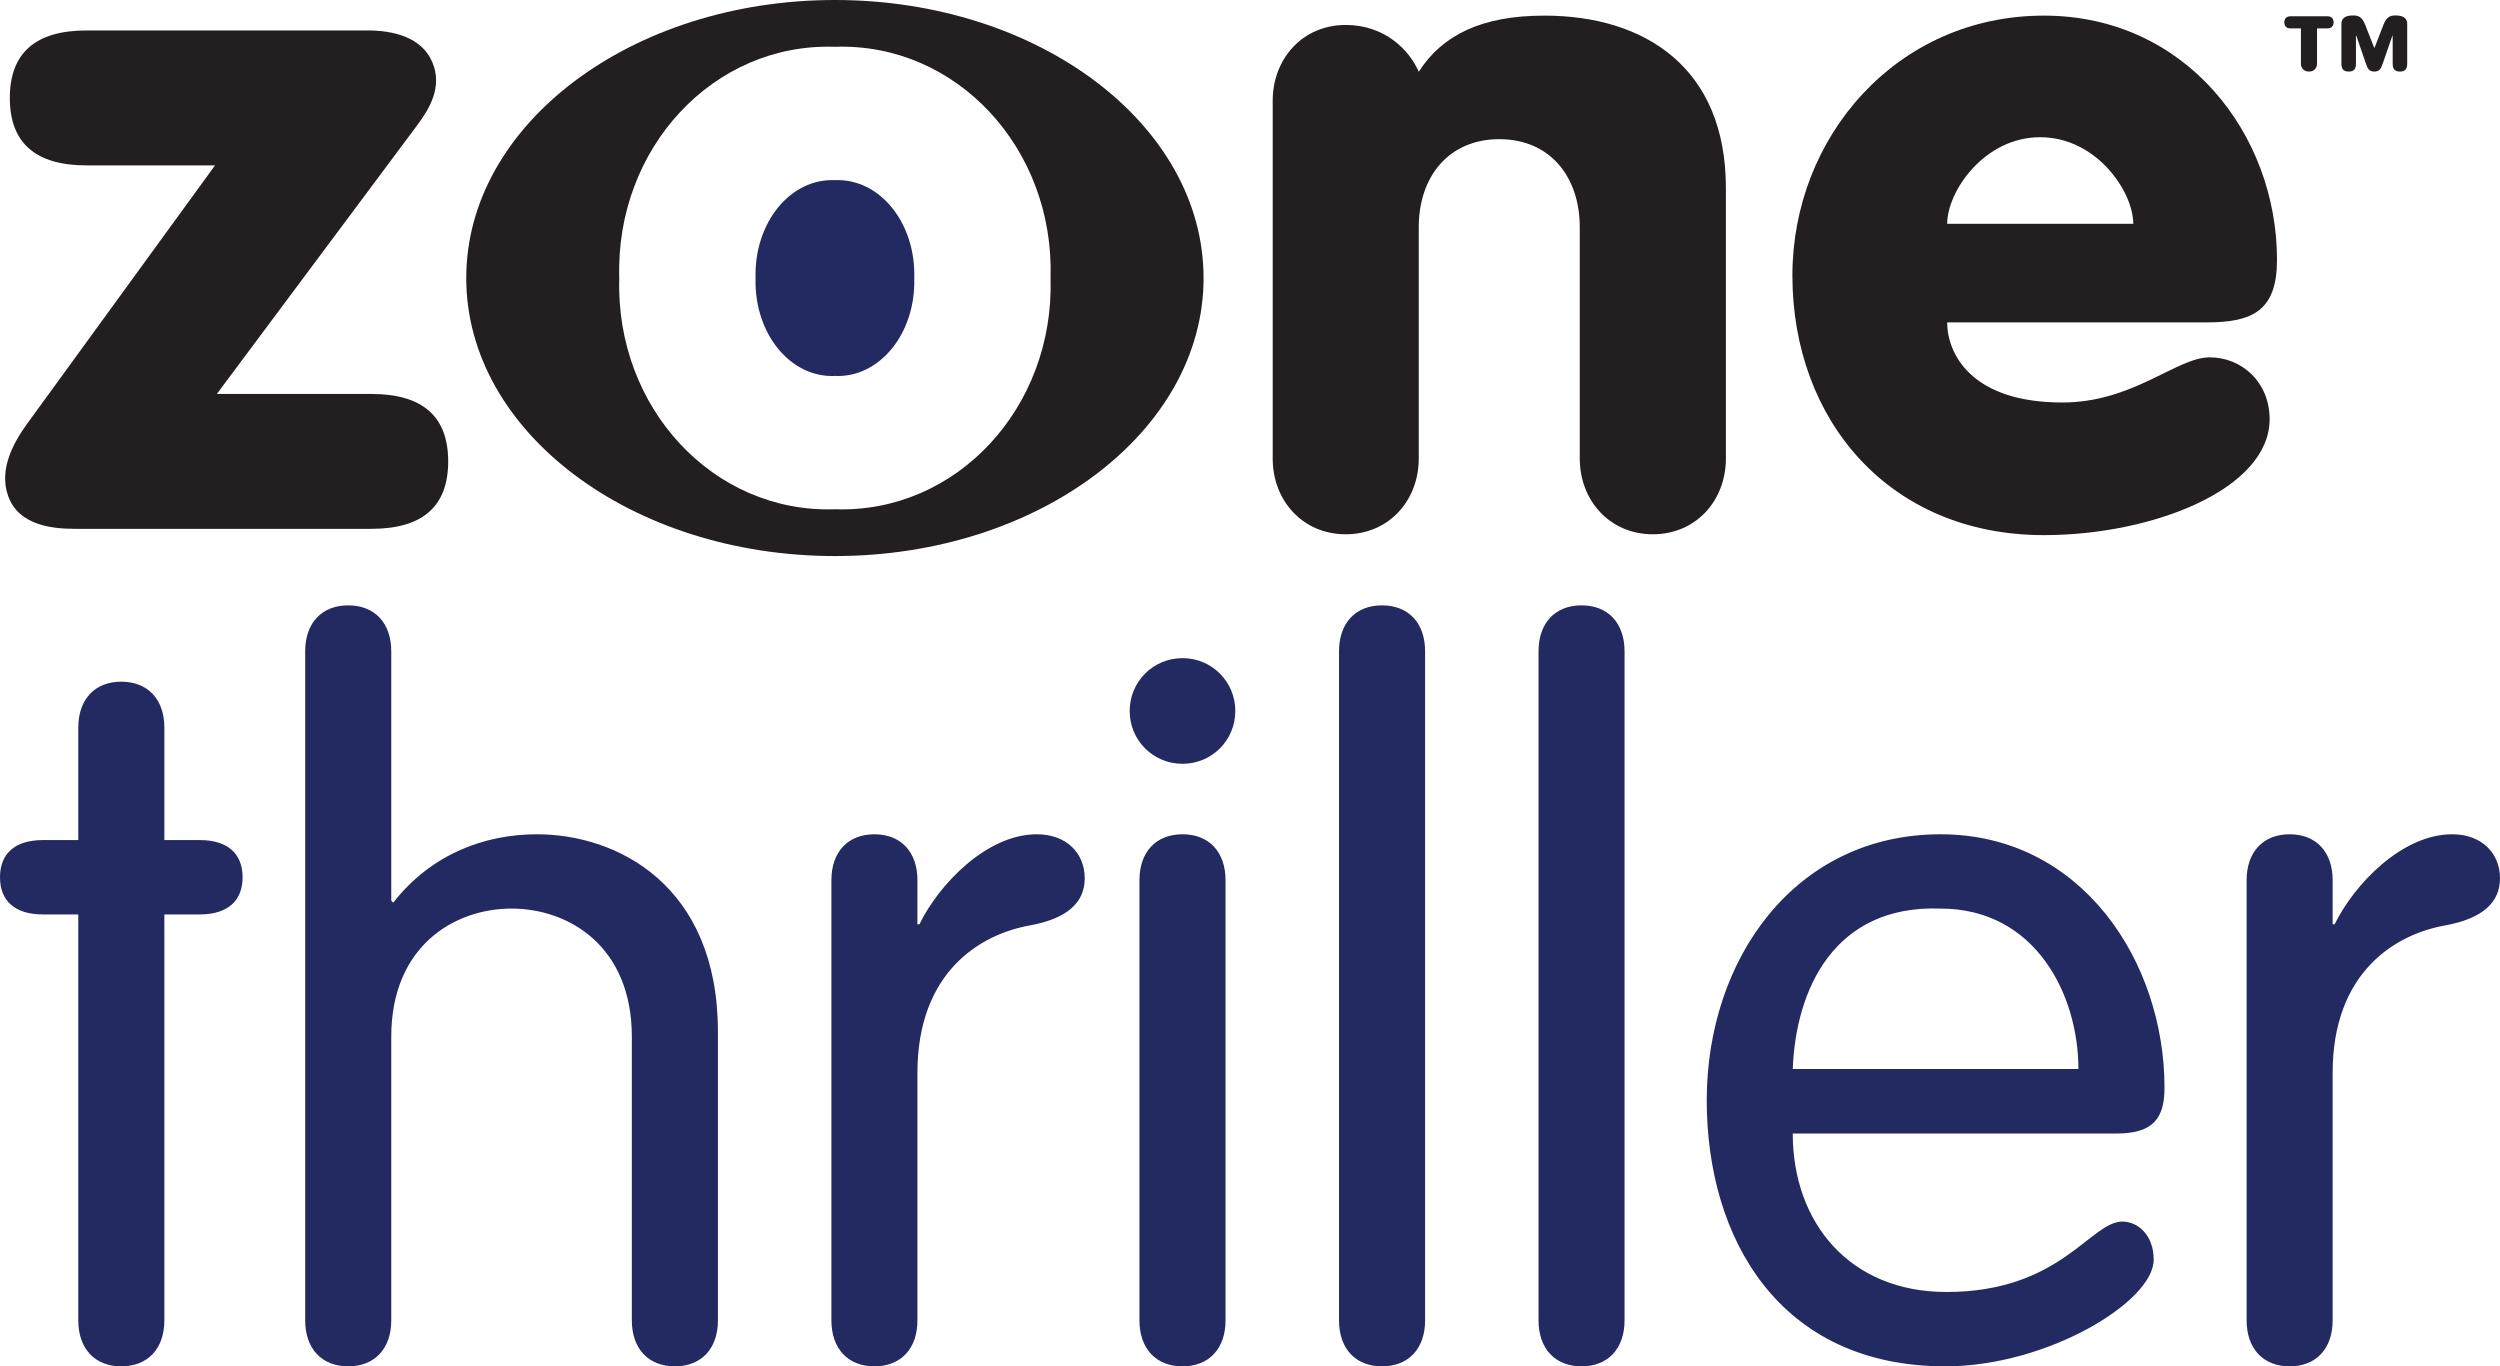
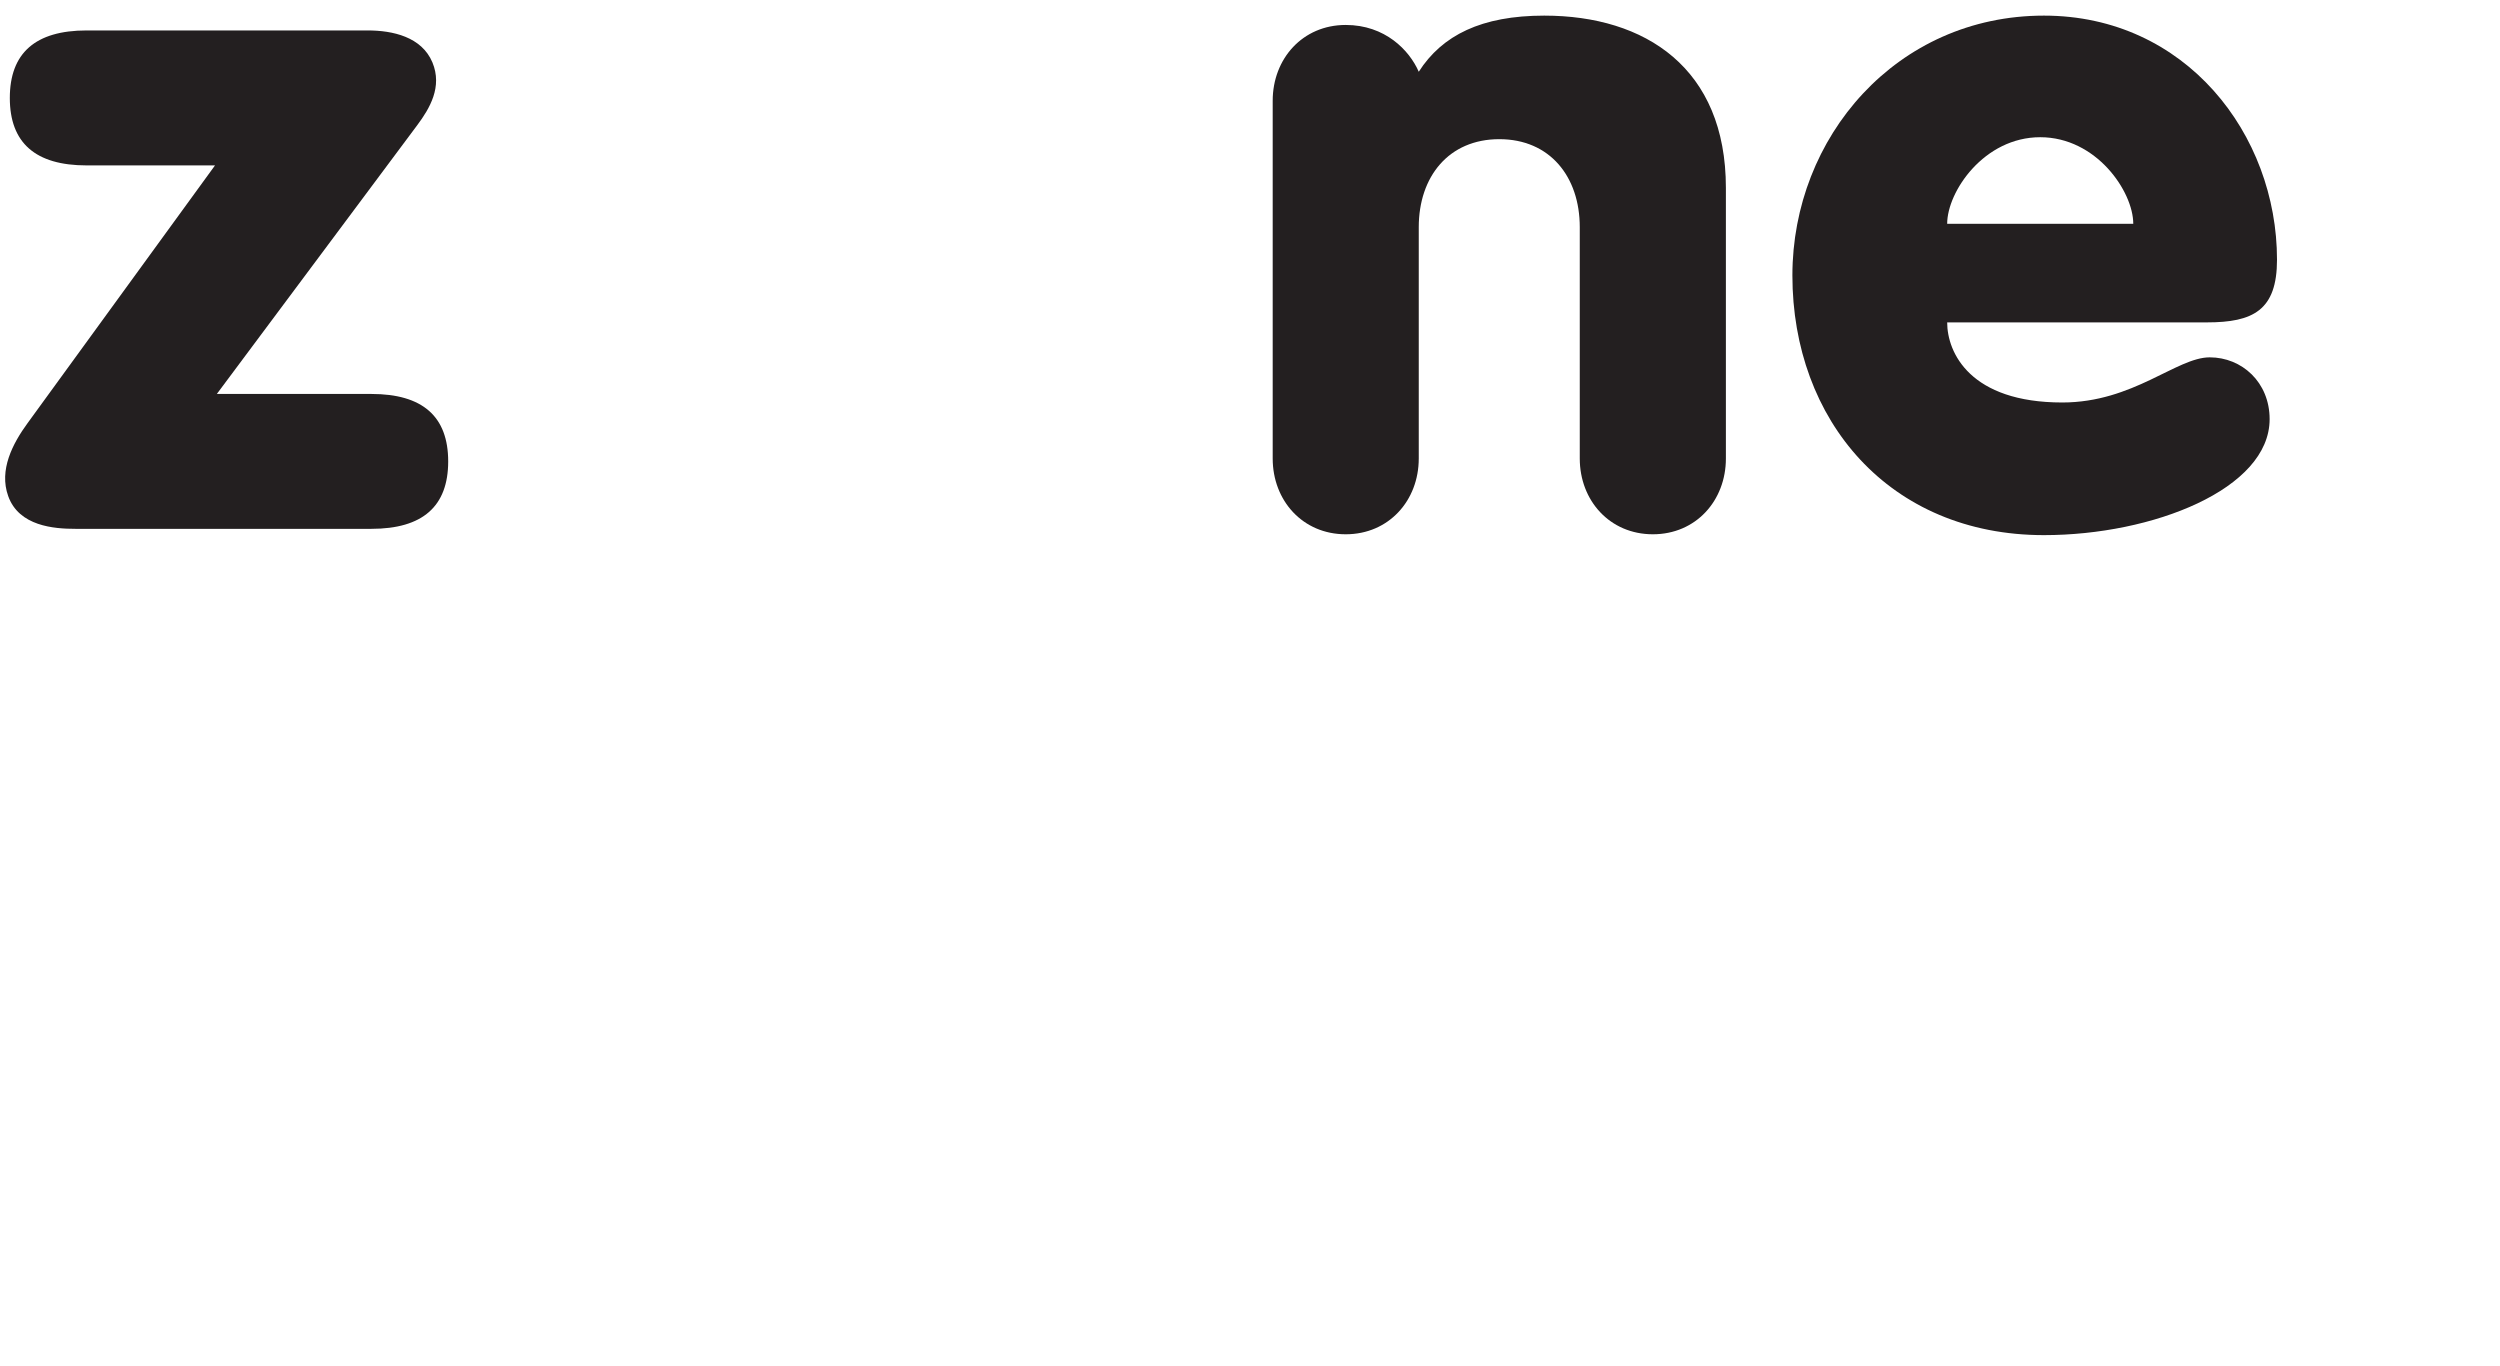
<svg xmlns="http://www.w3.org/2000/svg" xmlns:ns1="http://sodipodi.sourceforge.net/DTD/sodipodi-0.dtd" xmlns:ns2="http://www.inkscape.org/namespaces/inkscape" width="419" height="229" id="svg2" ns1:version="0.32" ns2:version="0.45.1" version="1.0" ns2:output_extension="org.inkscape.output.svg.inkscape">
  <g ns2:label="Layer 1" ns2:groupmode="layer" id="layer1" transform="translate(-136.681,-818.747)">
-     <path style="fill:#231f20;fill-rule:nonzero;stroke:none" d="M 529.105,822.735 C 529.105,821.968 529.575,821.334 531.017,821.334 C 531.846,821.334 532.459,821.477 533.021,822.735 L 534.627,826.825 L 536.212,822.735 C 536.774,821.477 537.378,821.334 538.216,821.334 C 539.658,821.334 540.128,821.968 540.128,822.735 L 540.128,829.392 C 540.128,830.199 539.883,830.742 538.911,830.742 C 537.94,830.742 537.695,830.199 537.695,829.392 L 537.695,824.709 L 537.654,824.709 L 536.028,829.392 C 535.762,830.159 535.537,830.742 534.627,830.742 C 533.696,830.742 533.471,830.179 533.205,829.392 L 531.59,824.709 L 531.539,824.709 L 531.539,829.392 C 531.539,830.199 531.293,830.742 530.322,830.742 C 529.35,830.742 529.105,830.199 529.105,829.392 L 529.105,822.735 z M 522.315,823.502 L 520.526,823.502 C 519.943,823.502 519.534,823.165 519.534,822.49 C 519.534,821.815 519.943,821.477 520.526,821.477 L 526.794,821.477 C 527.367,821.477 527.796,821.815 527.796,822.49 C 527.796,823.165 527.367,823.502 526.794,823.502 L 525.015,823.502 L 525.015,829.392 C 525.015,830.199 524.493,830.742 523.665,830.742 C 522.837,830.742 522.315,830.199 522.315,829.392 L 522.315,823.502" id="path2746" />
    <path style="fill:#231f20;fill-rule:nonzero;stroke:none" d="M 494.216,856.254 C 494.216,850.855 488.039,841.744 478.622,841.744 C 469.204,841.744 463.028,850.855 463.028,856.254 L 494.216,856.254 z M 463.028,872.779 C 463.028,877.872 466.893,886.205 482.323,886.205 C 494.216,886.205 501.476,878.638 507.028,878.638 C 512.427,878.638 517.07,882.82 517.07,888.996 C 517.07,900.725 497.457,908.435 479.246,908.435 C 453.303,908.435 437.086,889.15 437.086,864.906 C 437.086,841.744 454.531,821.365 479.246,821.365 C 503.02,821.365 518.307,841.274 518.307,862.277 C 518.307,870.764 514.288,872.779 506.568,872.779" id="path2748" />
    <path style="fill:#231f20;fill-rule:nonzero;stroke:none" d="M 349.985,835.639 C 349.985,828.574 355.006,822.93 362.225,822.93 C 368.82,822.93 372.89,827.163 374.465,830.772 C 378.392,824.647 384.977,821.365 395.499,821.365 C 412.442,821.365 425.94,830.149 425.94,850.231 L 425.94,895.592 C 425.94,902.647 420.919,908.292 413.7,908.292 C 406.481,908.292 401.45,902.647 401.45,895.592 L 401.45,856.826 C 401.45,848.35 396.439,842.072 387.963,842.072 C 379.486,842.072 374.465,848.35 374.465,856.826 L 374.465,895.592 C 374.465,902.647 369.434,908.292 362.225,908.292 C 355.006,908.292 349.985,902.647 349.985,895.592" id="path2750" />
-     <path style="fill:#231f20;fill-rule:evenodd;stroke:none" d="M 276.617,826.59 C 256.279,825.885 239.816,843.555 240.47,865.345 C 239.816,887.136 256.279,904.805 276.617,904.099 C 296.935,904.805 313.419,887.136 312.754,865.345 C 313.419,843.555 296.935,825.885 276.617,826.59 M 214.824,865.356 C 214.824,839.607 242.484,818.747 276.617,818.747 C 310.729,818.747 338.4,839.607 338.4,865.356 C 338.4,891.083 310.729,911.942 276.617,911.942 C 242.484,911.942 214.824,891.083 214.824,865.356" id="path2752" />
-     <path id="path2756" d="M 289.91,865.356 C 290.186,874.599 284.112,882.093 276.617,881.756 C 269.122,882.093 263.048,874.599 263.314,865.356 C 263.048,856.1 269.122,848.616 276.617,848.943 C 284.112,848.616 290.186,856.1 289.91,865.356" style="fill:#232a62;fill-rule:evenodd;stroke:none" />
    <path id="path2758" d="M 141.313,889.651 L 172.716,846.469 L 151.201,846.469 C 142.622,846.469 138.327,842.694 138.327,835.169 C 138.327,827.632 142.622,823.849 151.201,823.849 L 198.3,823.849 C 202.492,823.849 207.36,824.912 209.159,829.218 C 210.847,833.298 208.72,836.897 206.624,839.709 L 173.023,884.774 L 198.924,884.774 C 207.513,884.774 211.798,888.546 211.798,896.082 C 211.798,903.618 207.513,907.38 198.924,907.38 L 149.32,907.38 C 145.761,907.38 139.851,906.952 138.051,901.88 C 136.487,897.504 138.798,893.095 141.313,889.651" style="fill:#231f20;fill-rule:evenodd;stroke:none" />
-     <path style="fill:#232a62;fill-rule:nonzero;stroke:none" d="M 149.8,959.542 L 143.89,959.542 C 139.146,959.542 136.681,961.842 136.681,965.78 C 136.681,969.706 139.146,972.007 143.89,972.007 L 149.8,972.007 L 149.8,1040.037 C 149.8,1044.792 152.582,1047.747 157.01,1047.747 C 161.437,1047.747 164.229,1044.792 164.229,1040.037 L 164.229,972.007 L 170.129,972.007 C 174.873,972.007 177.338,969.706 177.338,965.78 C 177.338,961.842 174.873,959.542 170.129,959.542 L 164.229,959.542 L 164.229,940.697 C 164.229,935.952 161.437,932.996 157.01,932.996 C 152.582,932.996 149.8,935.952 149.8,940.697 L 149.8,959.542 z M 242.576,1040.037 C 242.576,1044.792 245.368,1047.747 249.785,1047.747 C 254.223,1047.747 257.005,1044.792 257.005,1040.037 L 257.005,991.681 C 257.005,967.089 240.122,958.571 226.676,958.571 C 217.994,958.571 208.975,961.842 202.585,970.034 L 202.257,969.706 L 202.257,927.915 C 202.257,923.149 199.466,920.204 195.048,920.204 C 190.61,920.204 187.829,923.149 187.829,927.915 L 187.829,1040.037 C 187.829,1044.792 190.61,1047.747 195.048,1047.747 C 199.466,1047.747 202.257,1044.792 202.257,1040.037 L 202.257,992.499 C 202.257,977.253 212.902,971.025 222.412,971.025 C 231.932,971.025 242.576,977.253 242.576,992.499 L 242.576,1040.037 z M 276.024,1040.037 C 276.024,1044.792 278.805,1047.747 283.233,1047.747 C 287.661,1047.747 290.442,1044.792 290.442,1040.037 L 290.442,998.563 C 290.442,981.681 300.944,975.279 309.461,973.817 C 315.535,972.661 318.48,970.034 318.48,965.943 C 318.48,961.842 315.535,958.571 310.443,958.571 C 302.079,958.571 294.052,966.925 290.779,973.653 L 290.442,973.653 L 290.442,966.27 C 290.442,961.516 287.661,958.571 283.233,958.571 C 278.805,958.571 276.024,961.516 276.024,966.27 L 276.024,1040.037 z M 342.081,966.27 C 342.081,961.516 339.289,958.571 334.872,958.571 C 330.444,958.571 327.653,961.516 327.653,966.27 L 327.653,1040.037 C 327.653,1044.792 330.444,1047.747 334.872,1047.747 C 339.289,1047.747 342.081,1044.792 342.081,1040.037 L 342.081,966.27 z M 326.016,937.905 C 326.016,942.833 329.953,946.76 334.872,946.76 C 339.78,946.76 343.717,942.833 343.717,937.905 C 343.717,932.996 339.78,929.05 334.872,929.05 C 329.953,929.05 326.016,932.996 326.016,937.905 M 375.528,927.915 C 375.528,923.149 372.737,920.204 368.309,920.204 C 363.881,920.204 361.1,923.149 361.1,927.915 L 361.1,1040.037 C 361.1,1044.792 363.881,1047.747 368.309,1047.747 C 372.737,1047.747 375.528,1044.792 375.528,1040.037 L 375.528,927.915 z M 408.956,927.915 C 408.956,923.149 406.174,920.204 401.747,920.204 C 397.329,920.204 394.538,923.149 394.538,927.915 L 394.538,1040.037 C 394.538,1044.792 397.329,1047.747 401.747,1047.747 C 406.174,1047.747 408.956,1044.792 408.956,1040.037 L 408.956,927.915 z M 491.414,1008.727 C 497.641,1008.727 499.451,1006.099 499.451,1001.016 C 499.451,980.044 485.677,958.571 461.913,958.571 C 437.474,958.571 422.729,979.543 422.729,1003.154 C 422.729,1026.274 434.867,1047.747 462.731,1047.747 C 479.777,1047.747 497.641,1036.919 497.641,1029.873 C 497.641,1025.783 495.023,1023.482 492.396,1023.482 C 486.996,1023.482 482.078,1035.283 462.895,1035.283 C 446.667,1035.283 437.147,1023.646 437.147,1008.727 L 491.414,1008.727 z M 437.147,997.908 C 437.648,984.626 444.049,970.37 461.913,971.025 C 477.814,971.025 485.023,985.453 485.023,997.908 L 437.147,997.908 z M 513.215,1040.037 C 513.215,1044.792 516.006,1047.747 520.424,1047.747 C 524.861,1047.747 527.633,1044.792 527.633,1040.037 L 527.633,998.563 C 527.633,981.681 538.134,975.279 546.662,973.817 C 552.726,972.661 555.681,970.034 555.681,965.943 C 555.681,961.842 552.726,958.571 547.644,958.571 C 539.29,958.571 531.252,966.925 527.97,973.653 L 527.633,973.653 L 527.633,966.27 C 527.633,961.516 524.861,958.571 520.424,958.571 C 516.006,958.571 513.215,961.516 513.215,966.27" id="path2760" />
  </g>
</svg>